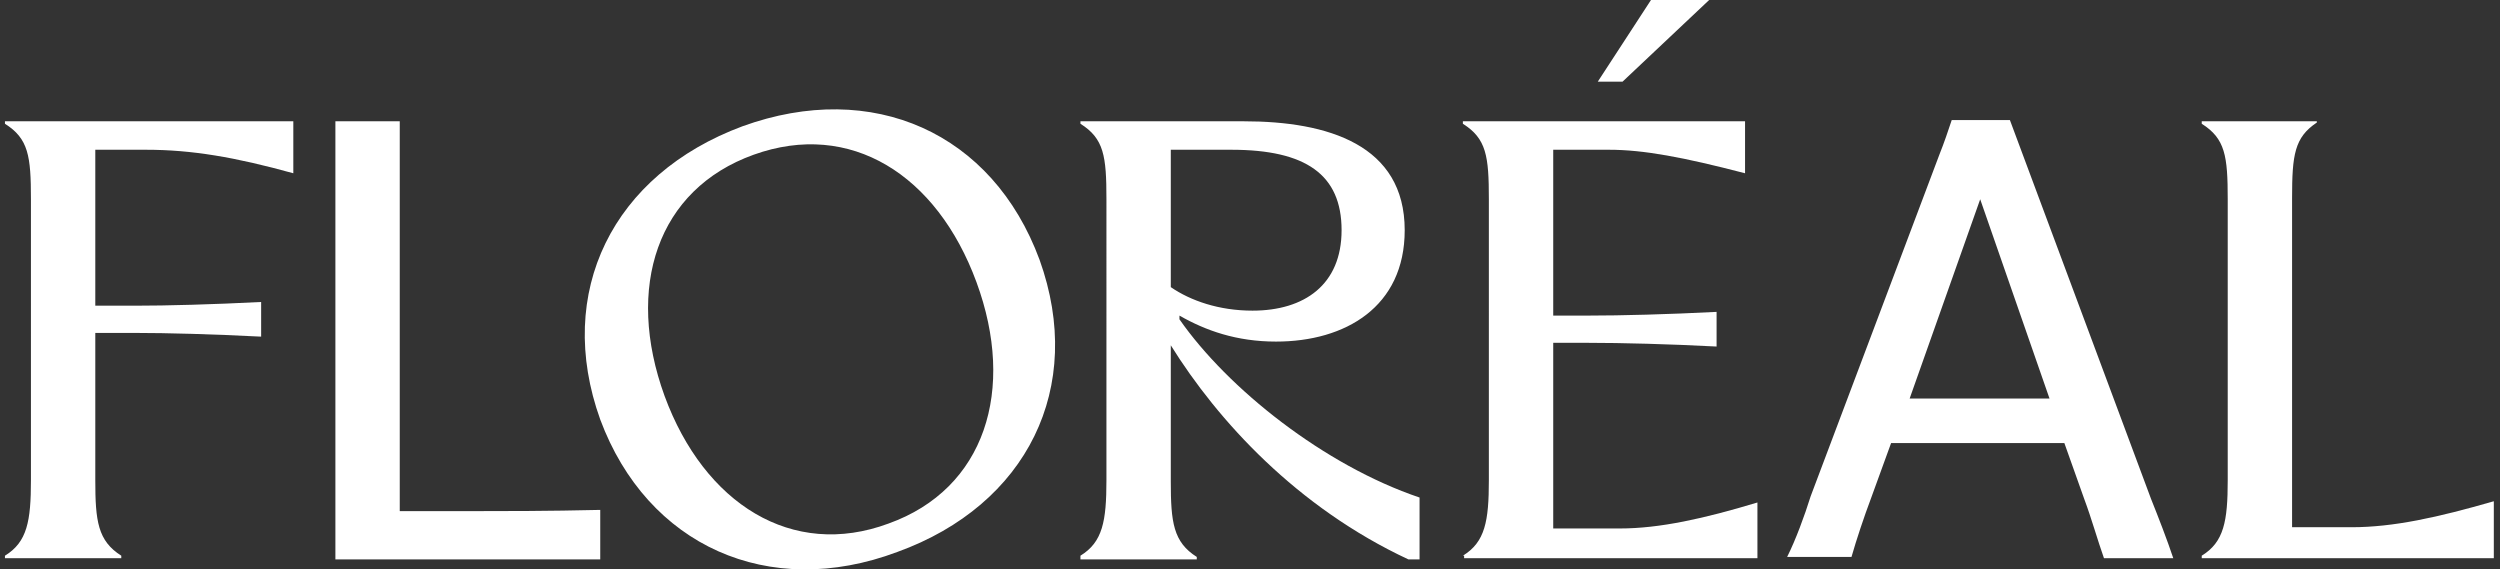
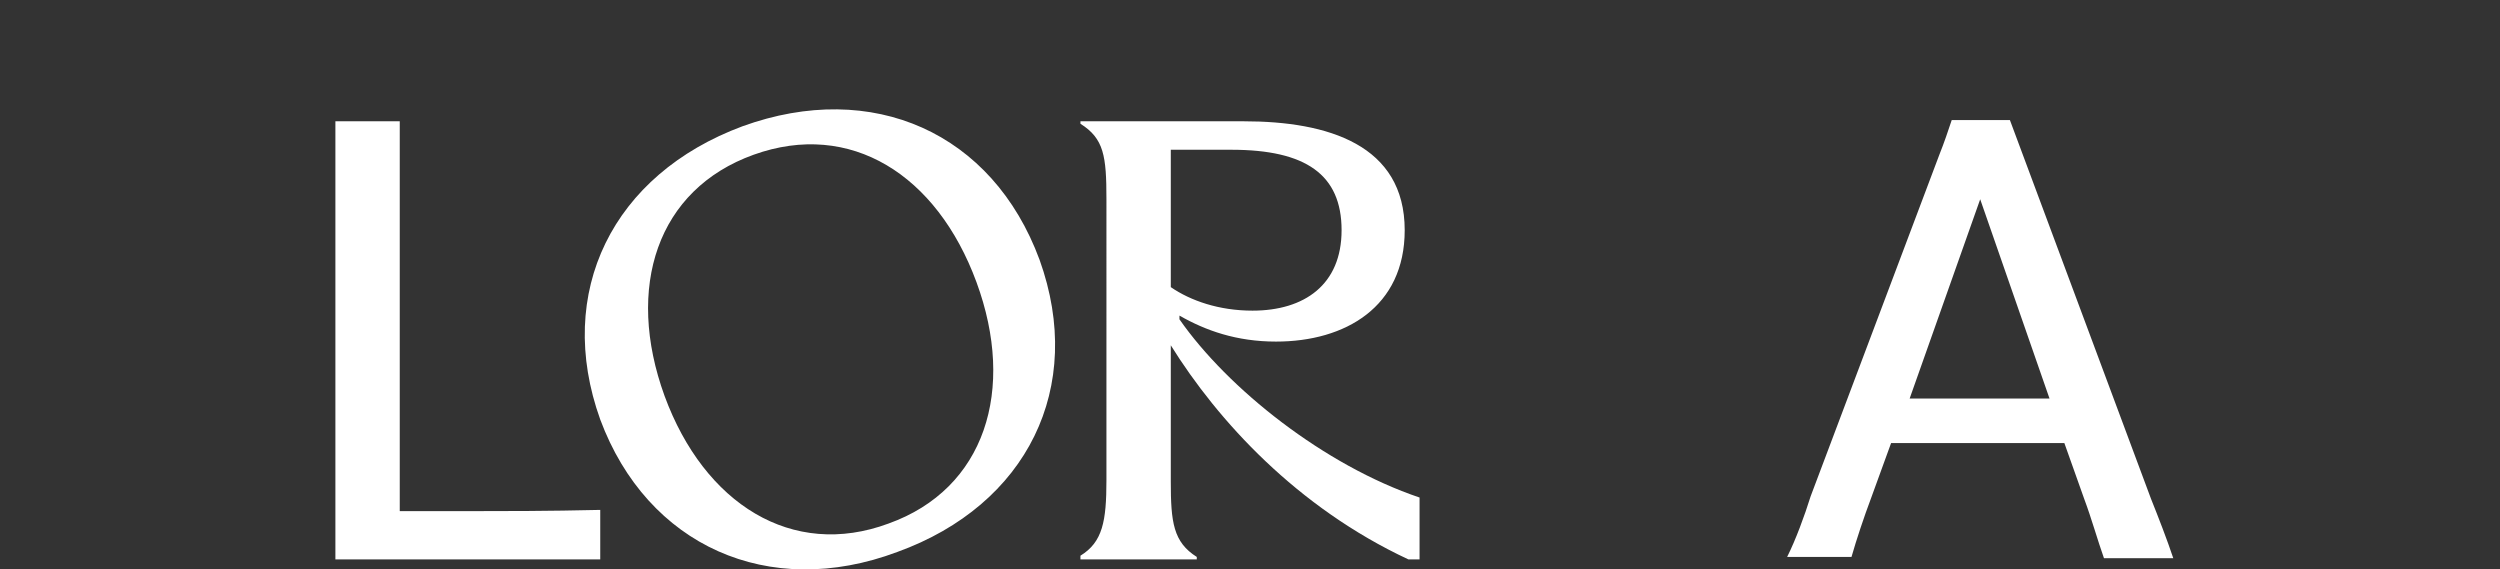
<svg xmlns="http://www.w3.org/2000/svg" id="Calque_1" x="0px" y="0px" viewBox="0 0 202 46" style="enable-background:new 0 0 202 46;" xml:space="preserve">
  <rect x="0" y="0" width="202" height="46" fill="#333333" stroke="none" />
  <style type="text/css">	.st0{fill:#FFFFFF;}</style>
  <g>
    <g id="LOGO_00000048463358487576392990000016441024438489563539_">
      <g>
-         <path class="st0" d="M11.8,12.1H7.7v12.6h3.2c2.6,0,6.3-0.1,10.2-0.3v2.8c-3.9-0.2-7.6-0.3-10.2-0.3H7.7v11.9    c0,3.3,0.2,4.9,2.1,6.1v0.2H0.4v-0.2c1.8-1.1,2.1-2.8,2.1-6.1V16.1c0-3.5-0.2-4.9-2.1-6.1V9.8h23.3V14    C19,12.7,15.5,12.1,11.8,12.1z" />
        <path class="st0" d="M27.1,38.9V16.1V9.8h5.2v6.3v25.2H38c2.6,0,6.3,0,10.5-0.1v4H27.1V38.9z" />
        <path class="st0" d="M48.5,33.9c-3.7-10.3,1-19.8,11.5-23.7C70.5,6.4,80.2,10.7,84,21c3.7,10.3-1,19.8-11.5,23.6    C62.1,48.5,52.3,44.1,48.5,33.9z M71.8,42.3c7.8-2.8,10.3-10.8,7.1-19.5c-3.2-8.7-10.2-13.1-18-10.3S50.5,23.2,53.7,32    C56.9,40.7,64,45.2,71.8,42.3z" />
        <path class="st0" d="M87.3,44.9c1.8-1.1,2.1-2.8,2.1-6.1V16.1c0-3.5-0.2-4.9-2.1-6.1V9.8h13.2c6.8,0,13,1.9,13,8.8    c0,6.2-4.8,9-10.4,9c-3.2,0-5.7-0.9-7.8-2.1v0.3c3.9,5.6,11.7,11.8,19.4,14.4v5h-0.9C104.8,41,98.4,34,94.6,27.9v11    c0,3.3,0.2,4.9,2.1,6.1v0.2h-9.4C87.3,45.2,87.3,44.9,87.3,44.9z M101.2,25.1c4.2,0,7.2-2.1,7.2-6.5c0-4.5-2.9-6.5-8.9-6.5h-4.9    v11.1C96.2,24.3,98.5,25.1,101.2,25.1z" />
-         <path class="st0" d="M118.2,44.9c1.8-1.1,2.1-2.8,2.1-6.1V16.1c0-3.5-0.2-4.9-2.1-6.1V9.8h22.8V14c-5-1.3-8.2-1.9-11-1.9h-4.5    v13.4h2.8c2.7,0,6.5-0.1,10.4-0.3V28c-3.8-0.2-7.7-0.3-10.4-0.3h-2.8v15h5.4c3.2,0,6.8-0.8,11.1-2.1v4.5h-23.7v-0.2H118.2z     M133.4,0h4.7l-7,6.6h-2L133.4,0z" />
        <path class="st0" d="M146.3,40.1l10.4-27.6c0.4-1,0.7-1.9,1-2.8h4.7l11.4,30.6c0.6,1.5,1.3,3.3,1.8,4.8H170    c-0.5-1.4-1-3.2-1.6-4.8l-1.6-4.5h-14l-1.6,4.4c-0.6,1.6-1.2,3.4-1.6,4.8h-5.2C145.1,43.6,145.8,41.7,146.3,40.1z M165.6,32.2    l-5.6-16.1l-5.7,16.1H165.6z" />
-         <path class="st0" d="M177.9,44.9c1.8-1.1,2.1-2.8,2.1-6.1V16.1c0-3.5-0.2-4.9-2.1-6.1V9.8h9.3v0.1c-1.8,1.2-2,2.6-2,6.1v26.6h4.8    c3.4,0,7-0.8,11.5-2.1v4.6h-23.6V44.9z" />
      </g>
    </g>
  </g>
</svg>